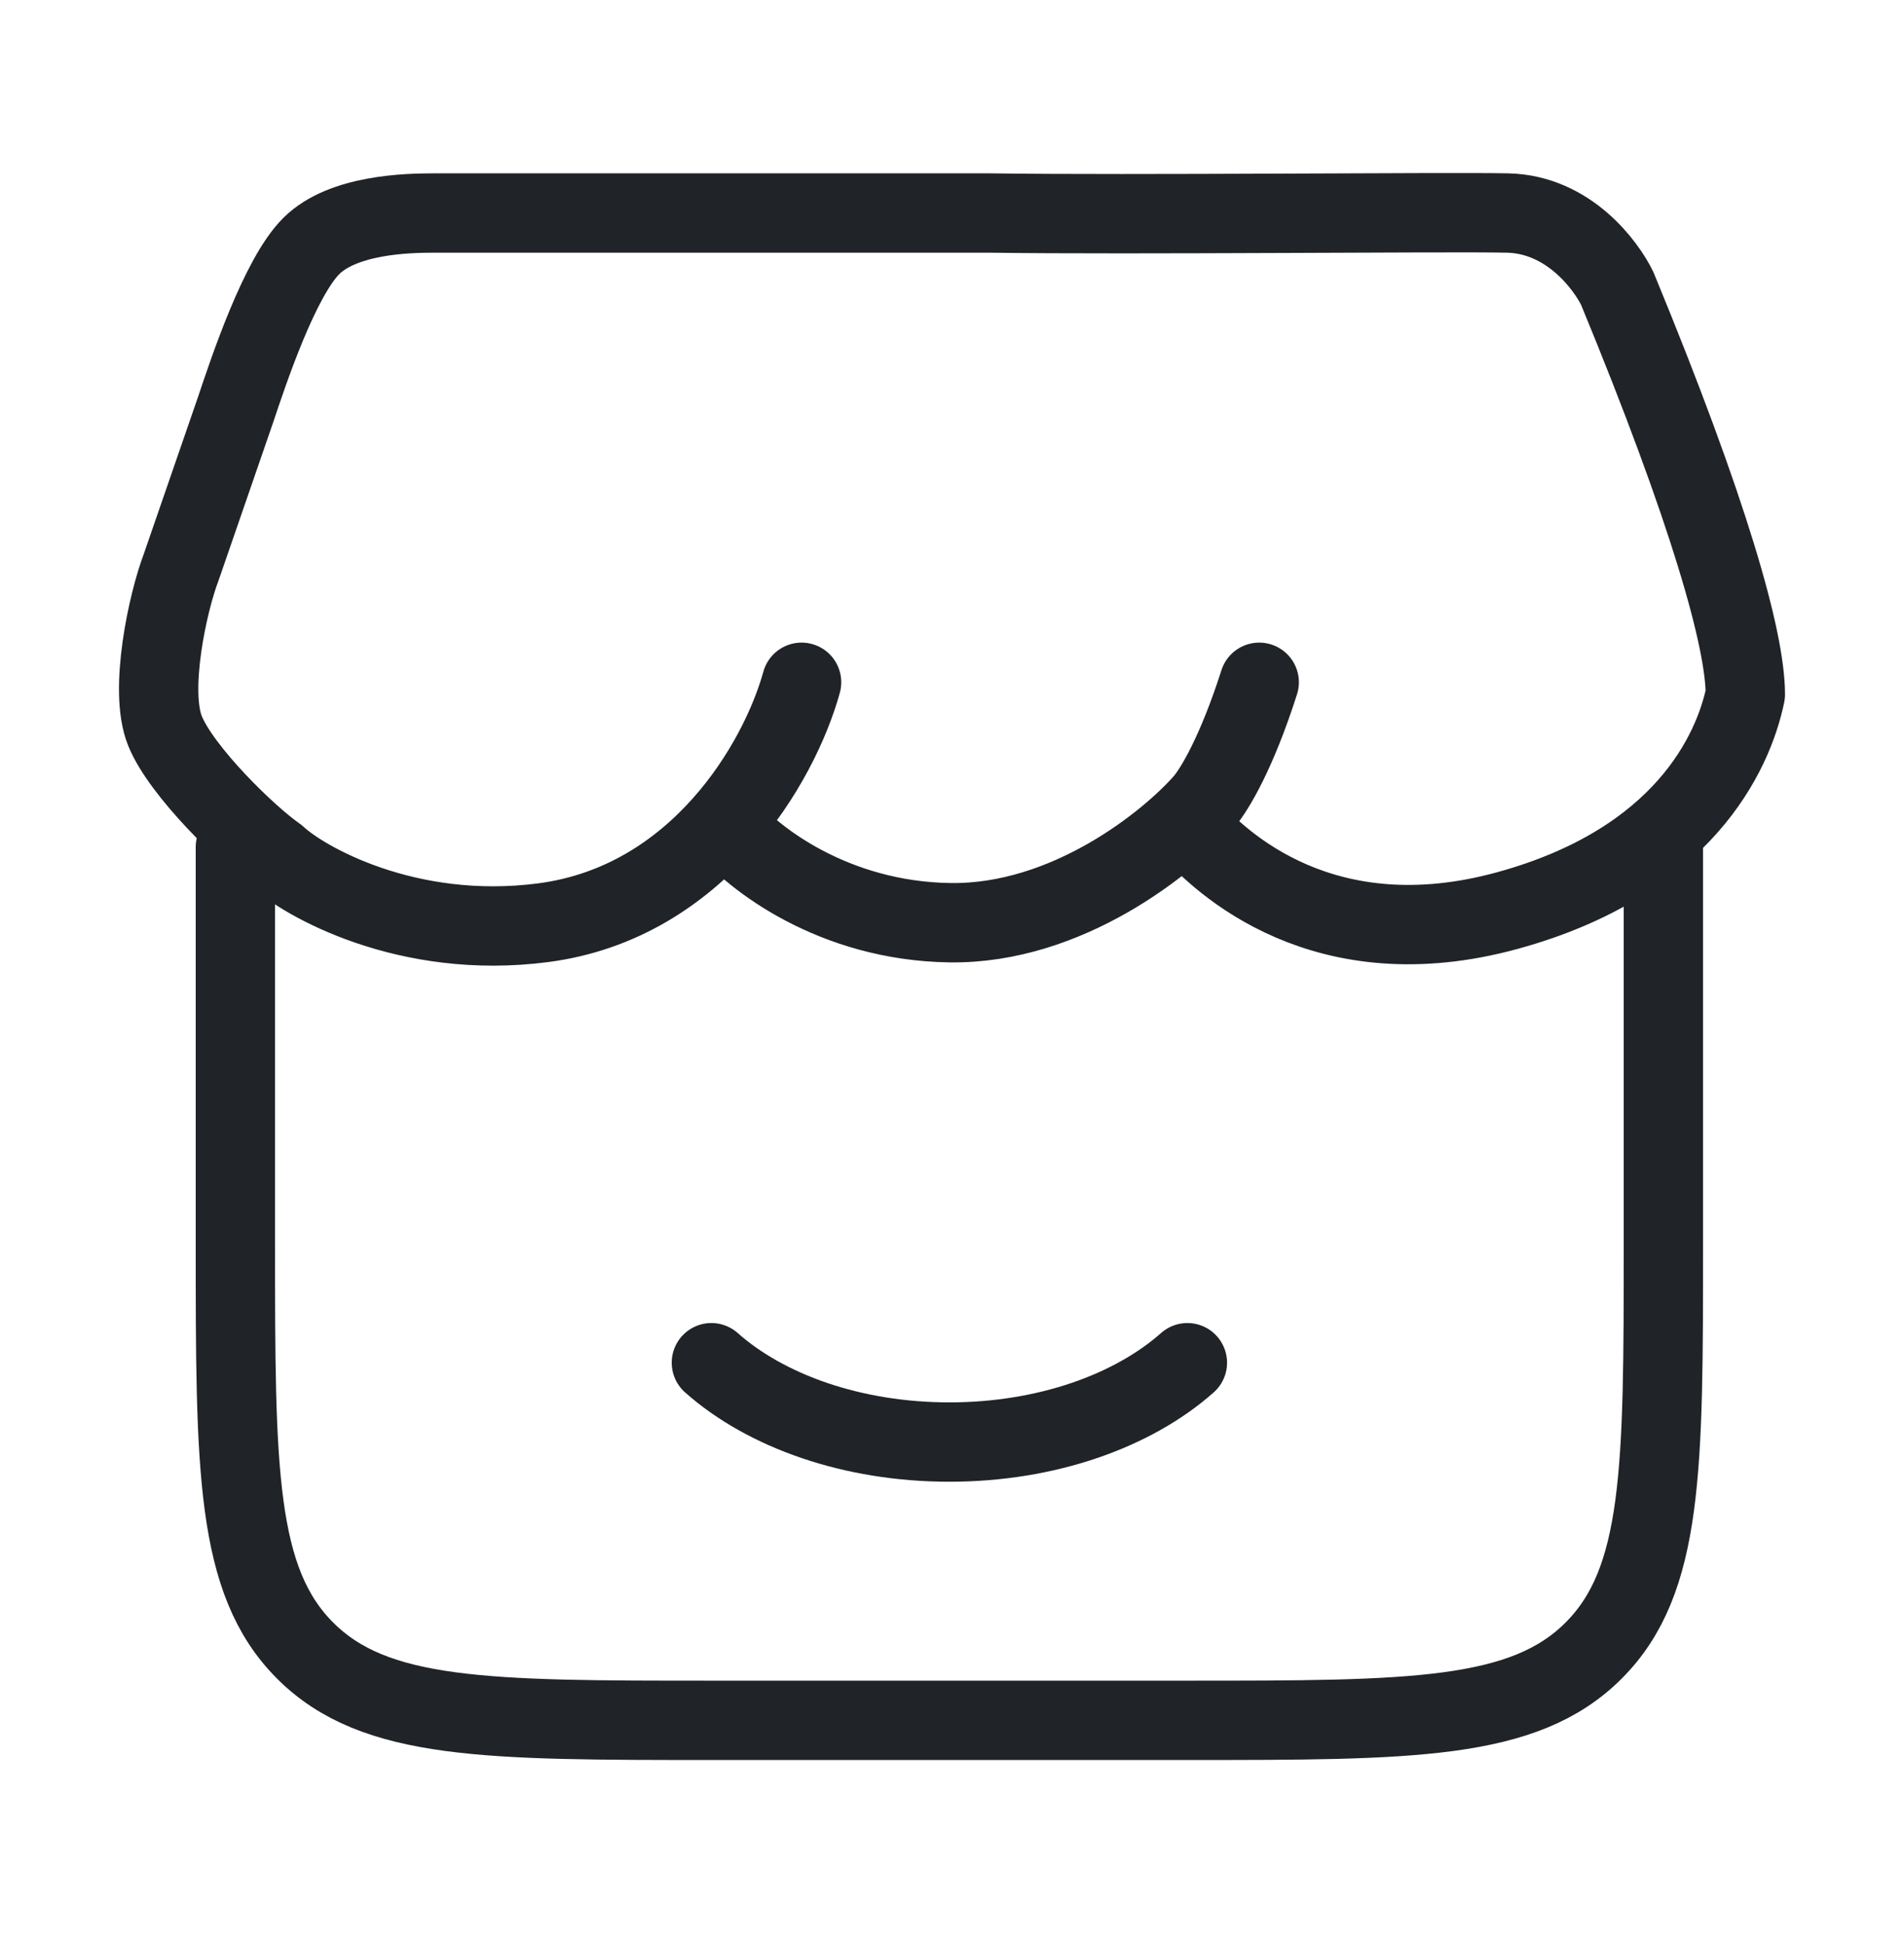
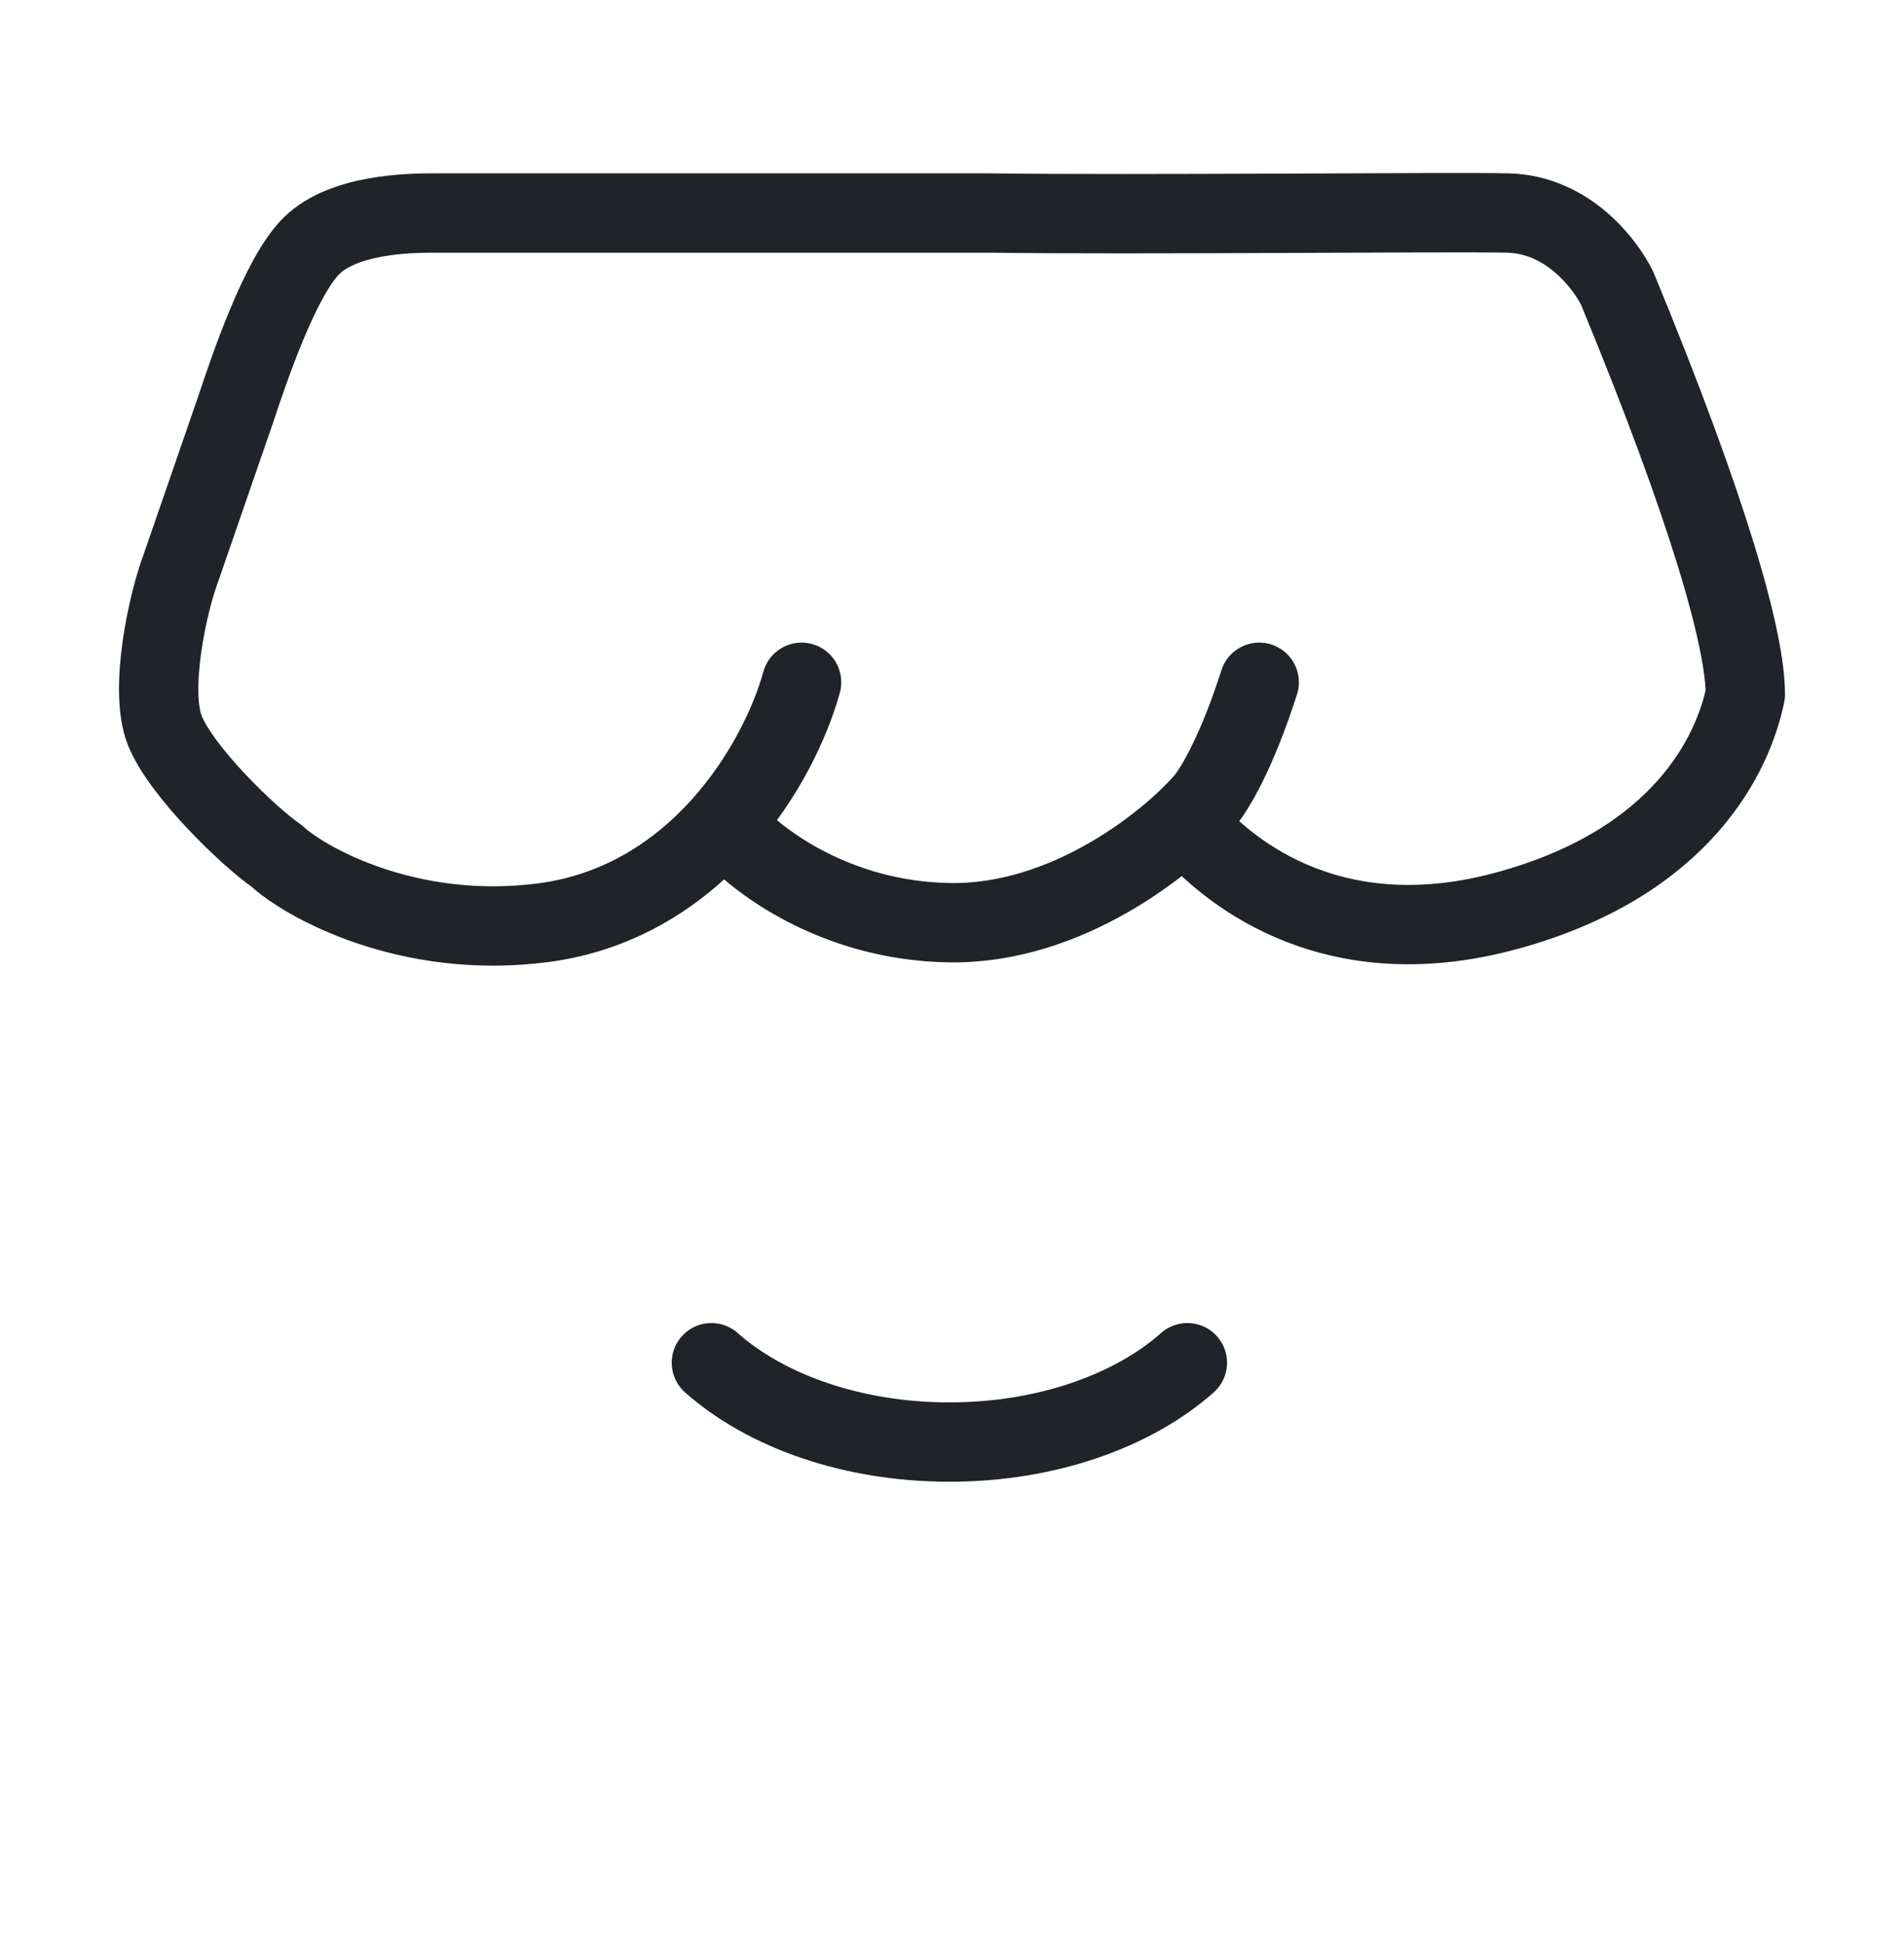
<svg xmlns="http://www.w3.org/2000/svg" width="48" height="49" viewBox="0 0 48 49" fill="none">
-   <path d="M5.934 21.352V31.356C5.934 37.015 5.934 39.844 7.691 41.602C9.448 43.361 12.277 43.361 17.934 43.361H29.934C35.59 43.361 38.419 43.361 40.176 41.602C41.934 39.844 41.934 37.015 41.934 31.356V21.352" stroke="#202327" stroke-width="2" stroke-linecap="round" />
  <path d="M29.934 34.347C28.565 35.561 26.387 36.347 23.934 36.347C21.48 36.347 19.302 35.561 17.934 34.347" stroke="#202327" stroke-width="2" stroke-linecap="round" />
  <path d="M20.208 17.197C19.644 19.234 17.593 22.748 13.695 23.257C10.255 23.706 7.645 22.204 6.978 21.576C6.243 21.067 4.568 19.438 4.158 18.419C3.748 17.401 4.226 15.194 4.568 14.295L5.935 10.338C6.268 9.344 7.049 6.994 7.85 6.199C8.651 5.404 10.272 5.369 10.939 5.369H24.95C28.556 5.42 36.442 5.337 38.001 5.369C39.559 5.401 40.496 6.708 40.77 7.268C43.095 12.902 44 16.128 44 17.503C43.696 18.97 42.44 21.735 38.001 22.951C33.387 24.215 30.771 21.756 29.95 20.812M18.31 20.812C18.96 21.61 20.997 23.216 23.951 23.257C26.904 23.298 29.455 21.237 30.36 20.202C30.617 19.896 31.171 18.99 31.745 17.197" stroke="#202327" stroke-width="2" stroke-linecap="round" stroke-linejoin="round" />
</svg>